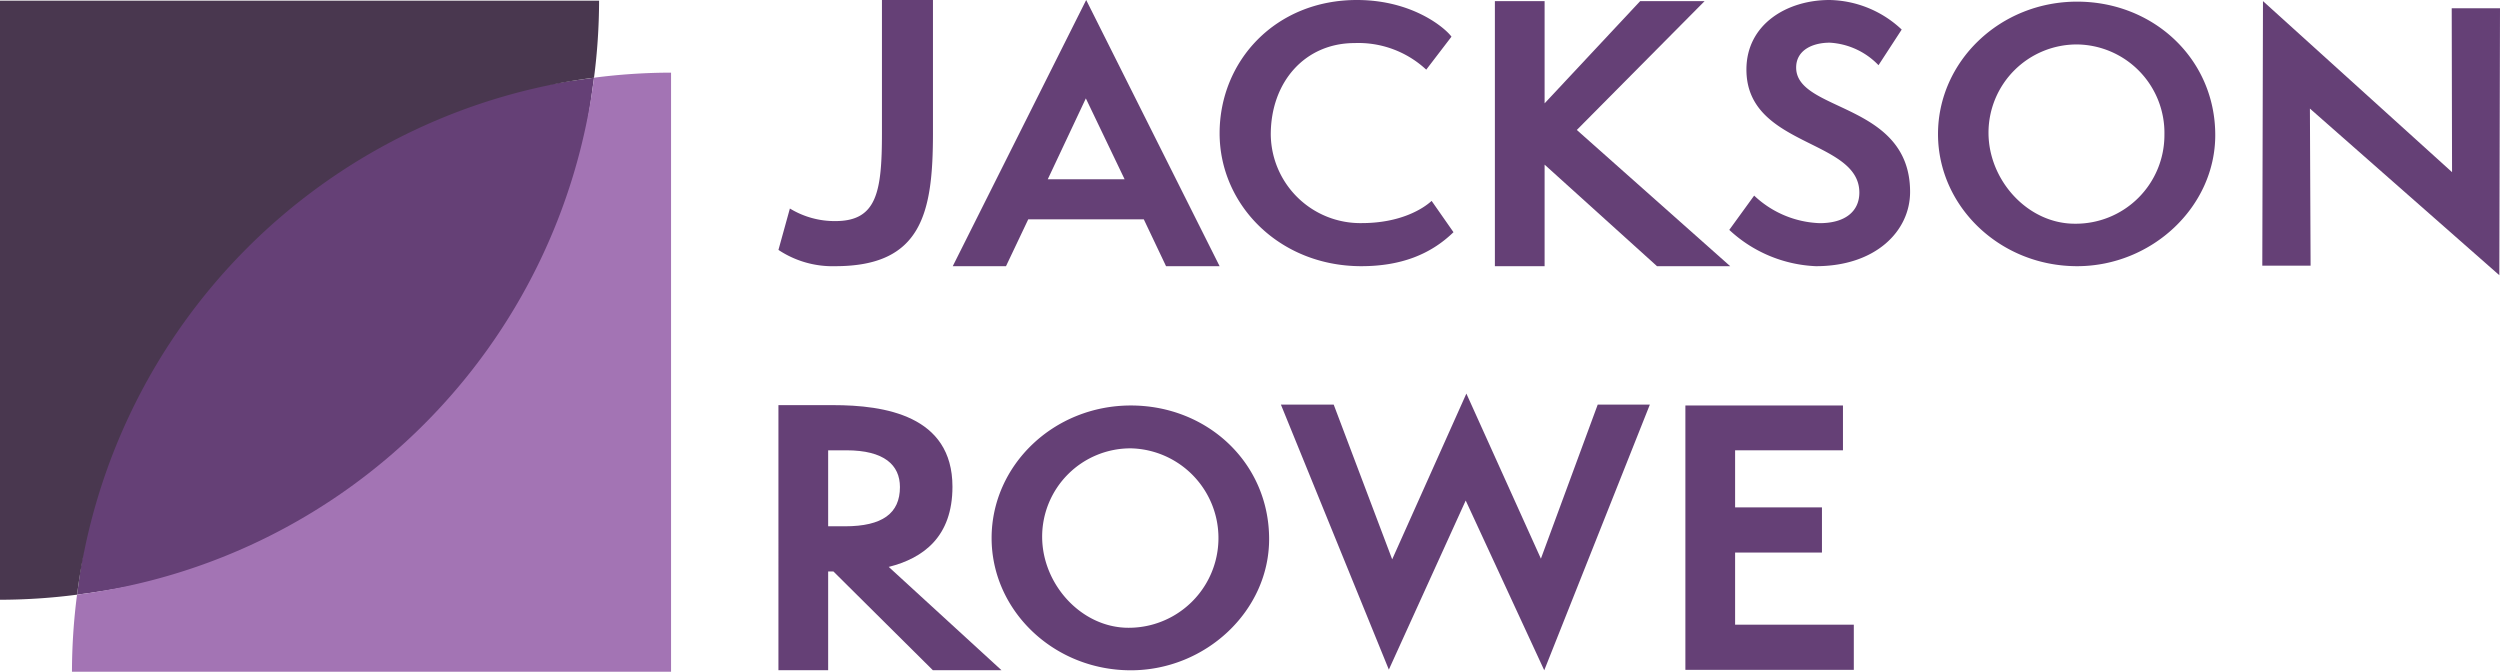
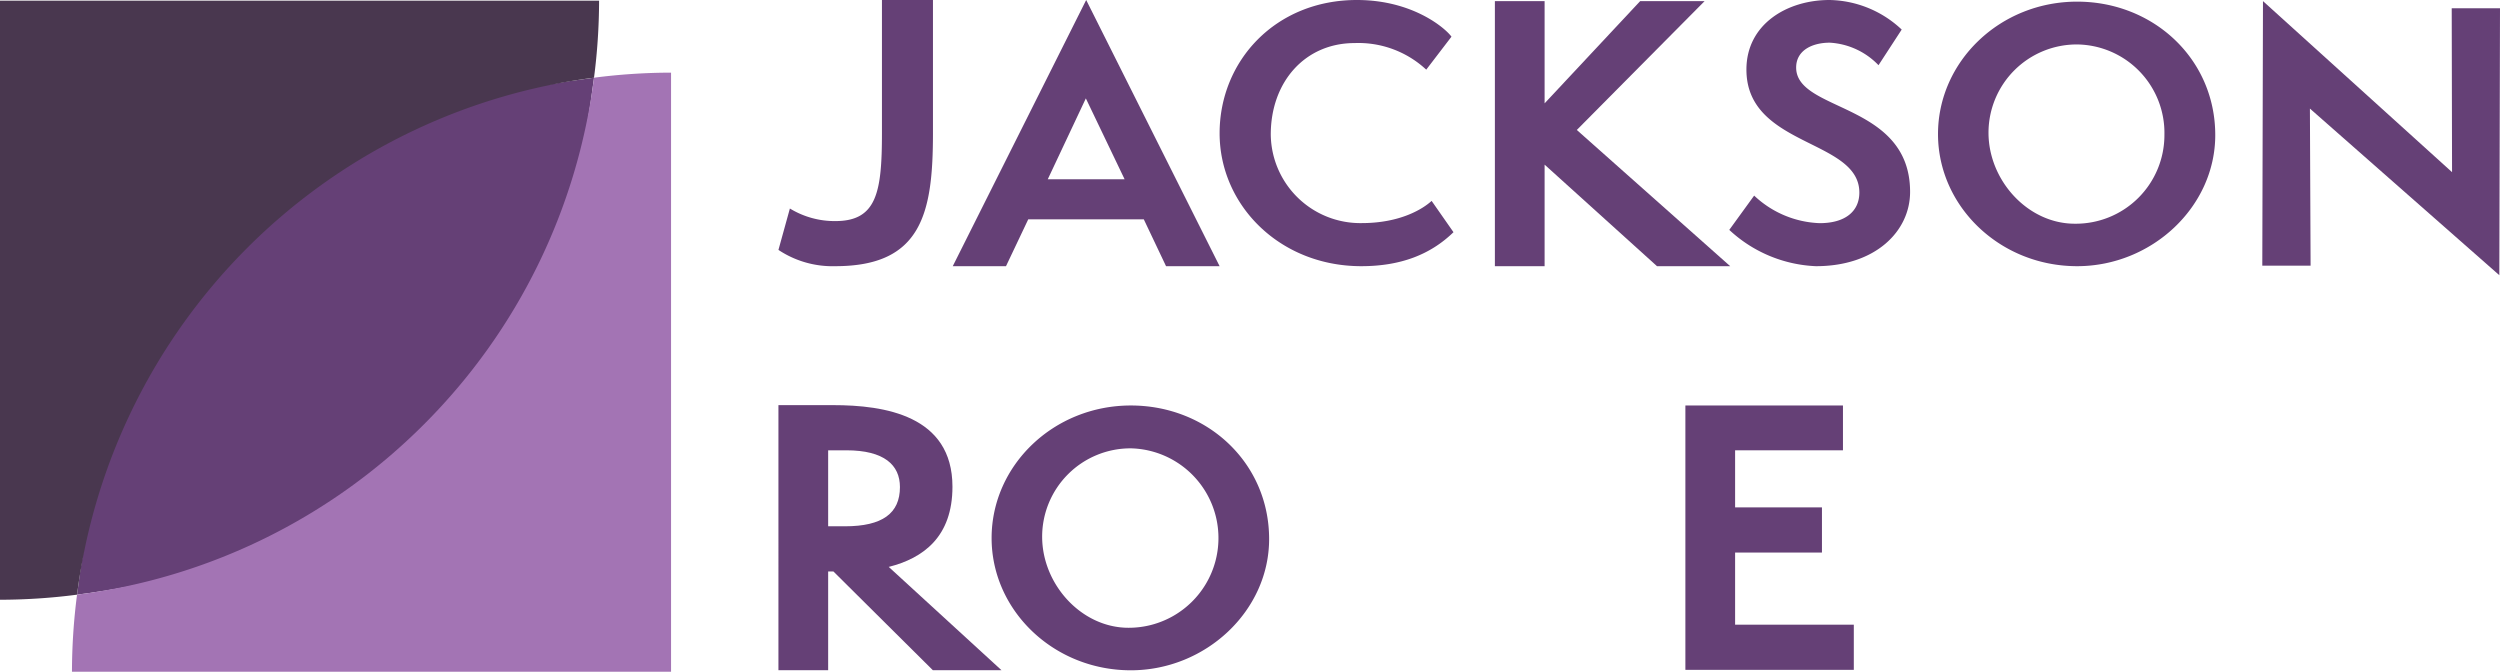
<svg xmlns="http://www.w3.org/2000/svg" viewBox="0 0 390.996 105.055">
  <defs>
    <style>.cls-1{fill:#654076;}.cls-2{fill:#49374f;}.cls-3{fill:#a374b4;}</style>
  </defs>
  <title>Asset 14</title>
  <g id="Layer_2" data-name="Layer 2">
    <g id="Layer_1-2" data-name="Layer 1">
      <path class="cls-1" d="M92.902,12.154c-19.844,2.551-42.671,8.781-57.88,23.99S14.601,73.161,12.05,93.005c19.844-2.551,42.568-9.728,57.778-24.937S90.35,31.998,92.902,12.154Z" />
      <path class="cls-1" d="M182.367,41.63l-3.478-7.324H160.814L157.337,41.63H149.01L169.878,0l20.867,41.63ZM169.825,15.387l-5.955,12.647h12.015Z" />
      <path class="cls-1" d="M227.323,36.315c-3.631,3.526-8.315,5.315-14.421,5.315-12.736,0-22.157-9.525-22.157-20.788C190.746,9.525,199.482,0,212.219,0c8.737,0,13.841,4.421,14.789,5.737l-3.947,5.158a15.563,15.563,0,0,0-11.21-4.158c-7.737,0-13.105,6.053-13.105,14.315a14.007,14.007,0,0,0,14.21,13.841c6.105,0,9.631-2.263,10.947-3.473Z" />
      <path class="cls-1" d="M259.152,41.63l-17.579-15.882V41.63h-7.776V.173h7.776V16.164L256.523.173H266.6L246.611,20.326,270.598,41.63Z" />
      <path class="cls-1" d="M274.347,30.592a15.726,15.726,0,0,0,10.25,4.31c4.047,0,6.203-1.892,6.203-4.783,0-8.41-17.662-7.096-17.662-19.239,0-7.096,6.36-10.88,12.983-10.88a16.869,16.869,0,0,1,11.301,4.625l-3.627,5.572a11.448,11.448,0,0,0-7.622-3.522c-2.681,0-5.257,1.157-5.257,3.89,0,6.991,17.819,5.415,17.819,19.449,0,6.15-5.414,11.617-14.718,11.617a21.145,21.145,0,0,1-13.561-5.676Z" />
      <path class="cls-1" d="M324.86,41.63c-12.082,0-21.759-9.363-21.759-20.66,0-11.35,9.677-20.713,21.759-20.713,11.925,0,21.602,8.944,21.602,20.87C346.462,32.372,336.524,41.63,324.86,41.63Zm0-34.678A13.806,13.806,0,0,0,310.999,20.761c0,7.427,6.12,14.227,13.495,14.227A13.864,13.864,0,0,0,338.512,21.074,13.836,13.836,0,0,0,324.86,6.952Z" />
      <path class="cls-1" d="M361.266,16.98l.106,24.572H353.82L353.926.173l29.571,26.753L383.444,1.29h7.552l-.106,41.752Z" />
      <path class="cls-1" d="M145.897,104.819,130.344,89.375h-.822v15.443h-7.776V63.362h8.543c7.995,0,18.674,1.588,18.674,12.76,0,7.832-4.545,11.172-9.967,12.541l17.634,16.155ZM132.151,82.311c5.86,0,8.598-2.027,8.598-6.134,0-3.45-2.465-5.75-8.379-5.75h-2.848v11.884Z" />
      <path class="cls-1" d="M176.865,104.832c-12.094,0-21.78-9.372-21.78-20.681,0-11.362,9.686-20.733,21.78-20.733,11.938,0,21.623,8.954,21.623,20.891C198.489,95.565,188.541,104.832,176.865,104.832Zm0-34.712A13.82,13.82,0,0,0,162.991,83.942c0,7.434,6.126,14.241,13.508,14.241a14.034,14.034,0,0,0,.366-28.064Z" />
-       <path class="cls-1" d="M229.235,78.28l-12.021,26.447L200.331,63.28h8.258l9.147,24.2L229.339,61.555l11.656,25.82L249.88,63.28h8.154l-16.517,41.553Z" />
      <path class="cls-1" d="M263.592,104.764V63.417h24.644v7.01H271.368v8.927h13.582V86.418H271.368V97.699H289.933v7.065Z" />
      <path class="cls-1" d="M123.537,32.611a13.423,13.423,0,0,0,7.112,1.965c6.476,0,7.286-4.51,7.286-13.761V0h7.979V20.815c0,12.489-1.734,20.815-15.264,20.815a15.261,15.261,0,0,1-8.903-2.545Z" />
      <path class="cls-2" d="M0,93.8a94.514,94.514,0,0,0,12.05-.794A93.45,93.45,0,0,1,92.902,12.154,94.532,94.532,0,0,0,93.696.104H0Z" />
      <path class="cls-3" d="M66.284,66.388A93.242,93.242,0,0,1,12.05,93.005a94.513,94.513,0,0,0-.794,12.05h93.696V11.36a94.534,94.534,0,0,0-12.05.794A93.242,93.242,0,0,1,66.284,66.388Z" />
    </g>
  </g>
</svg>